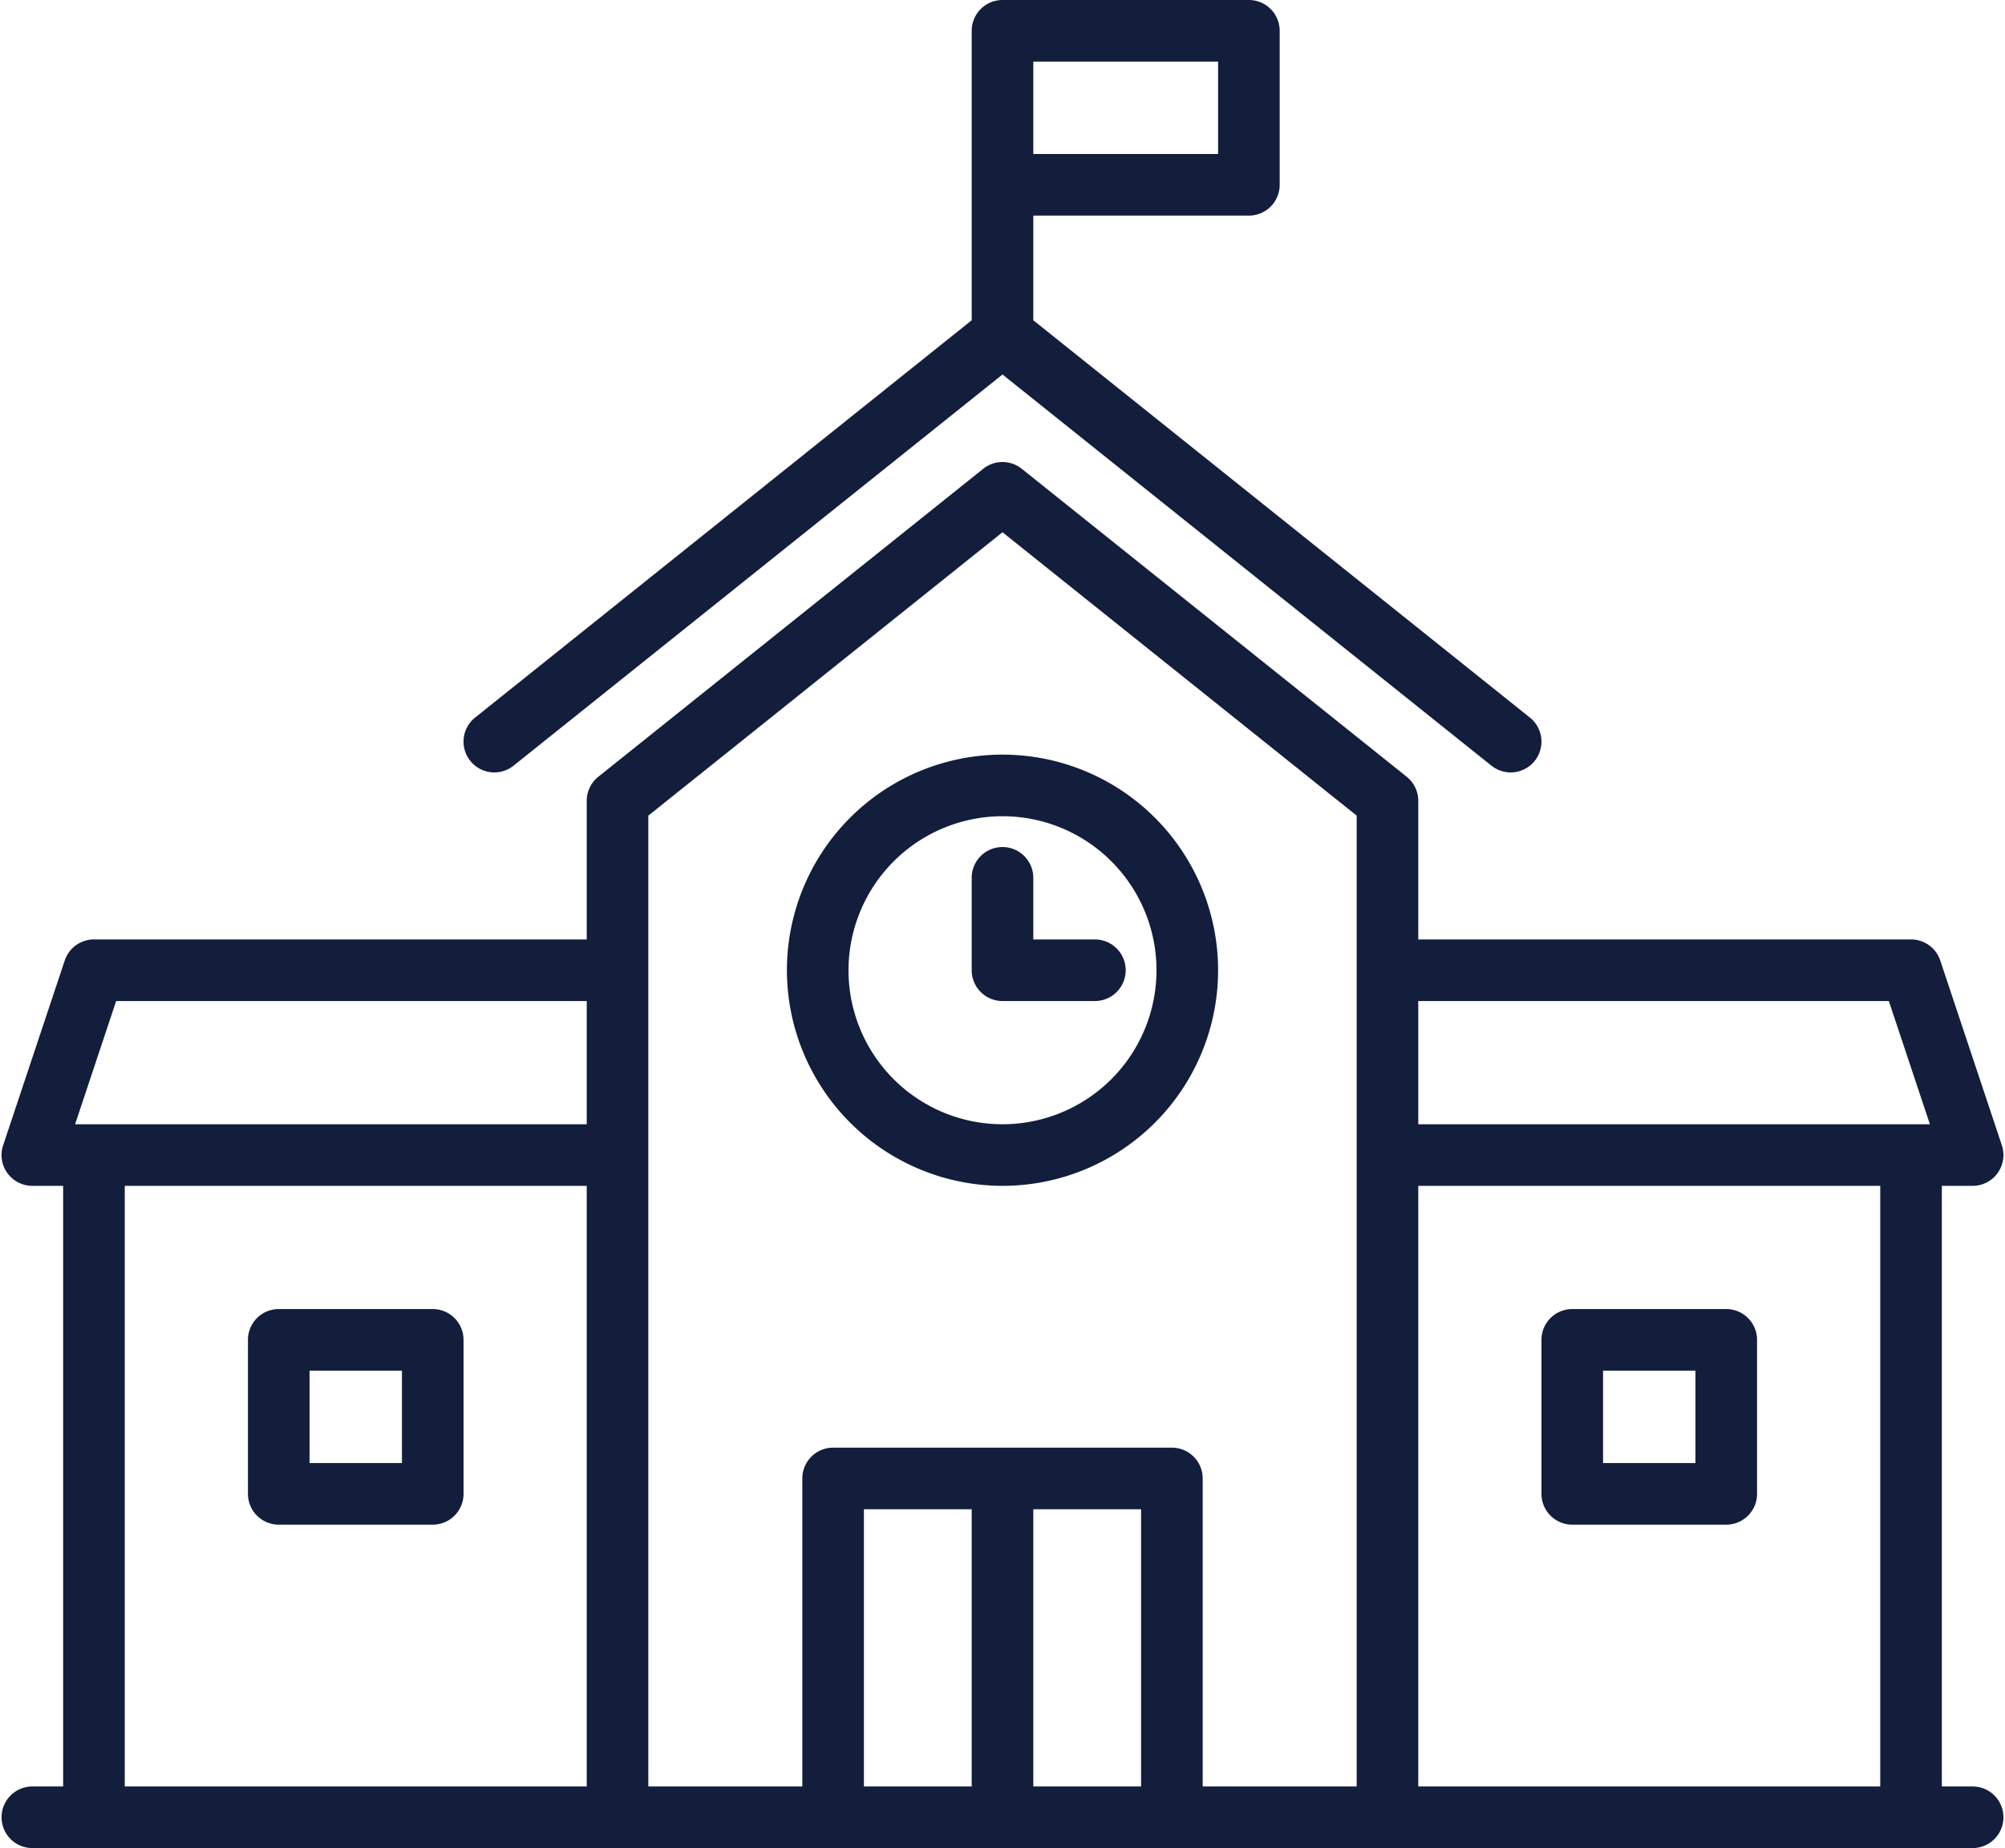
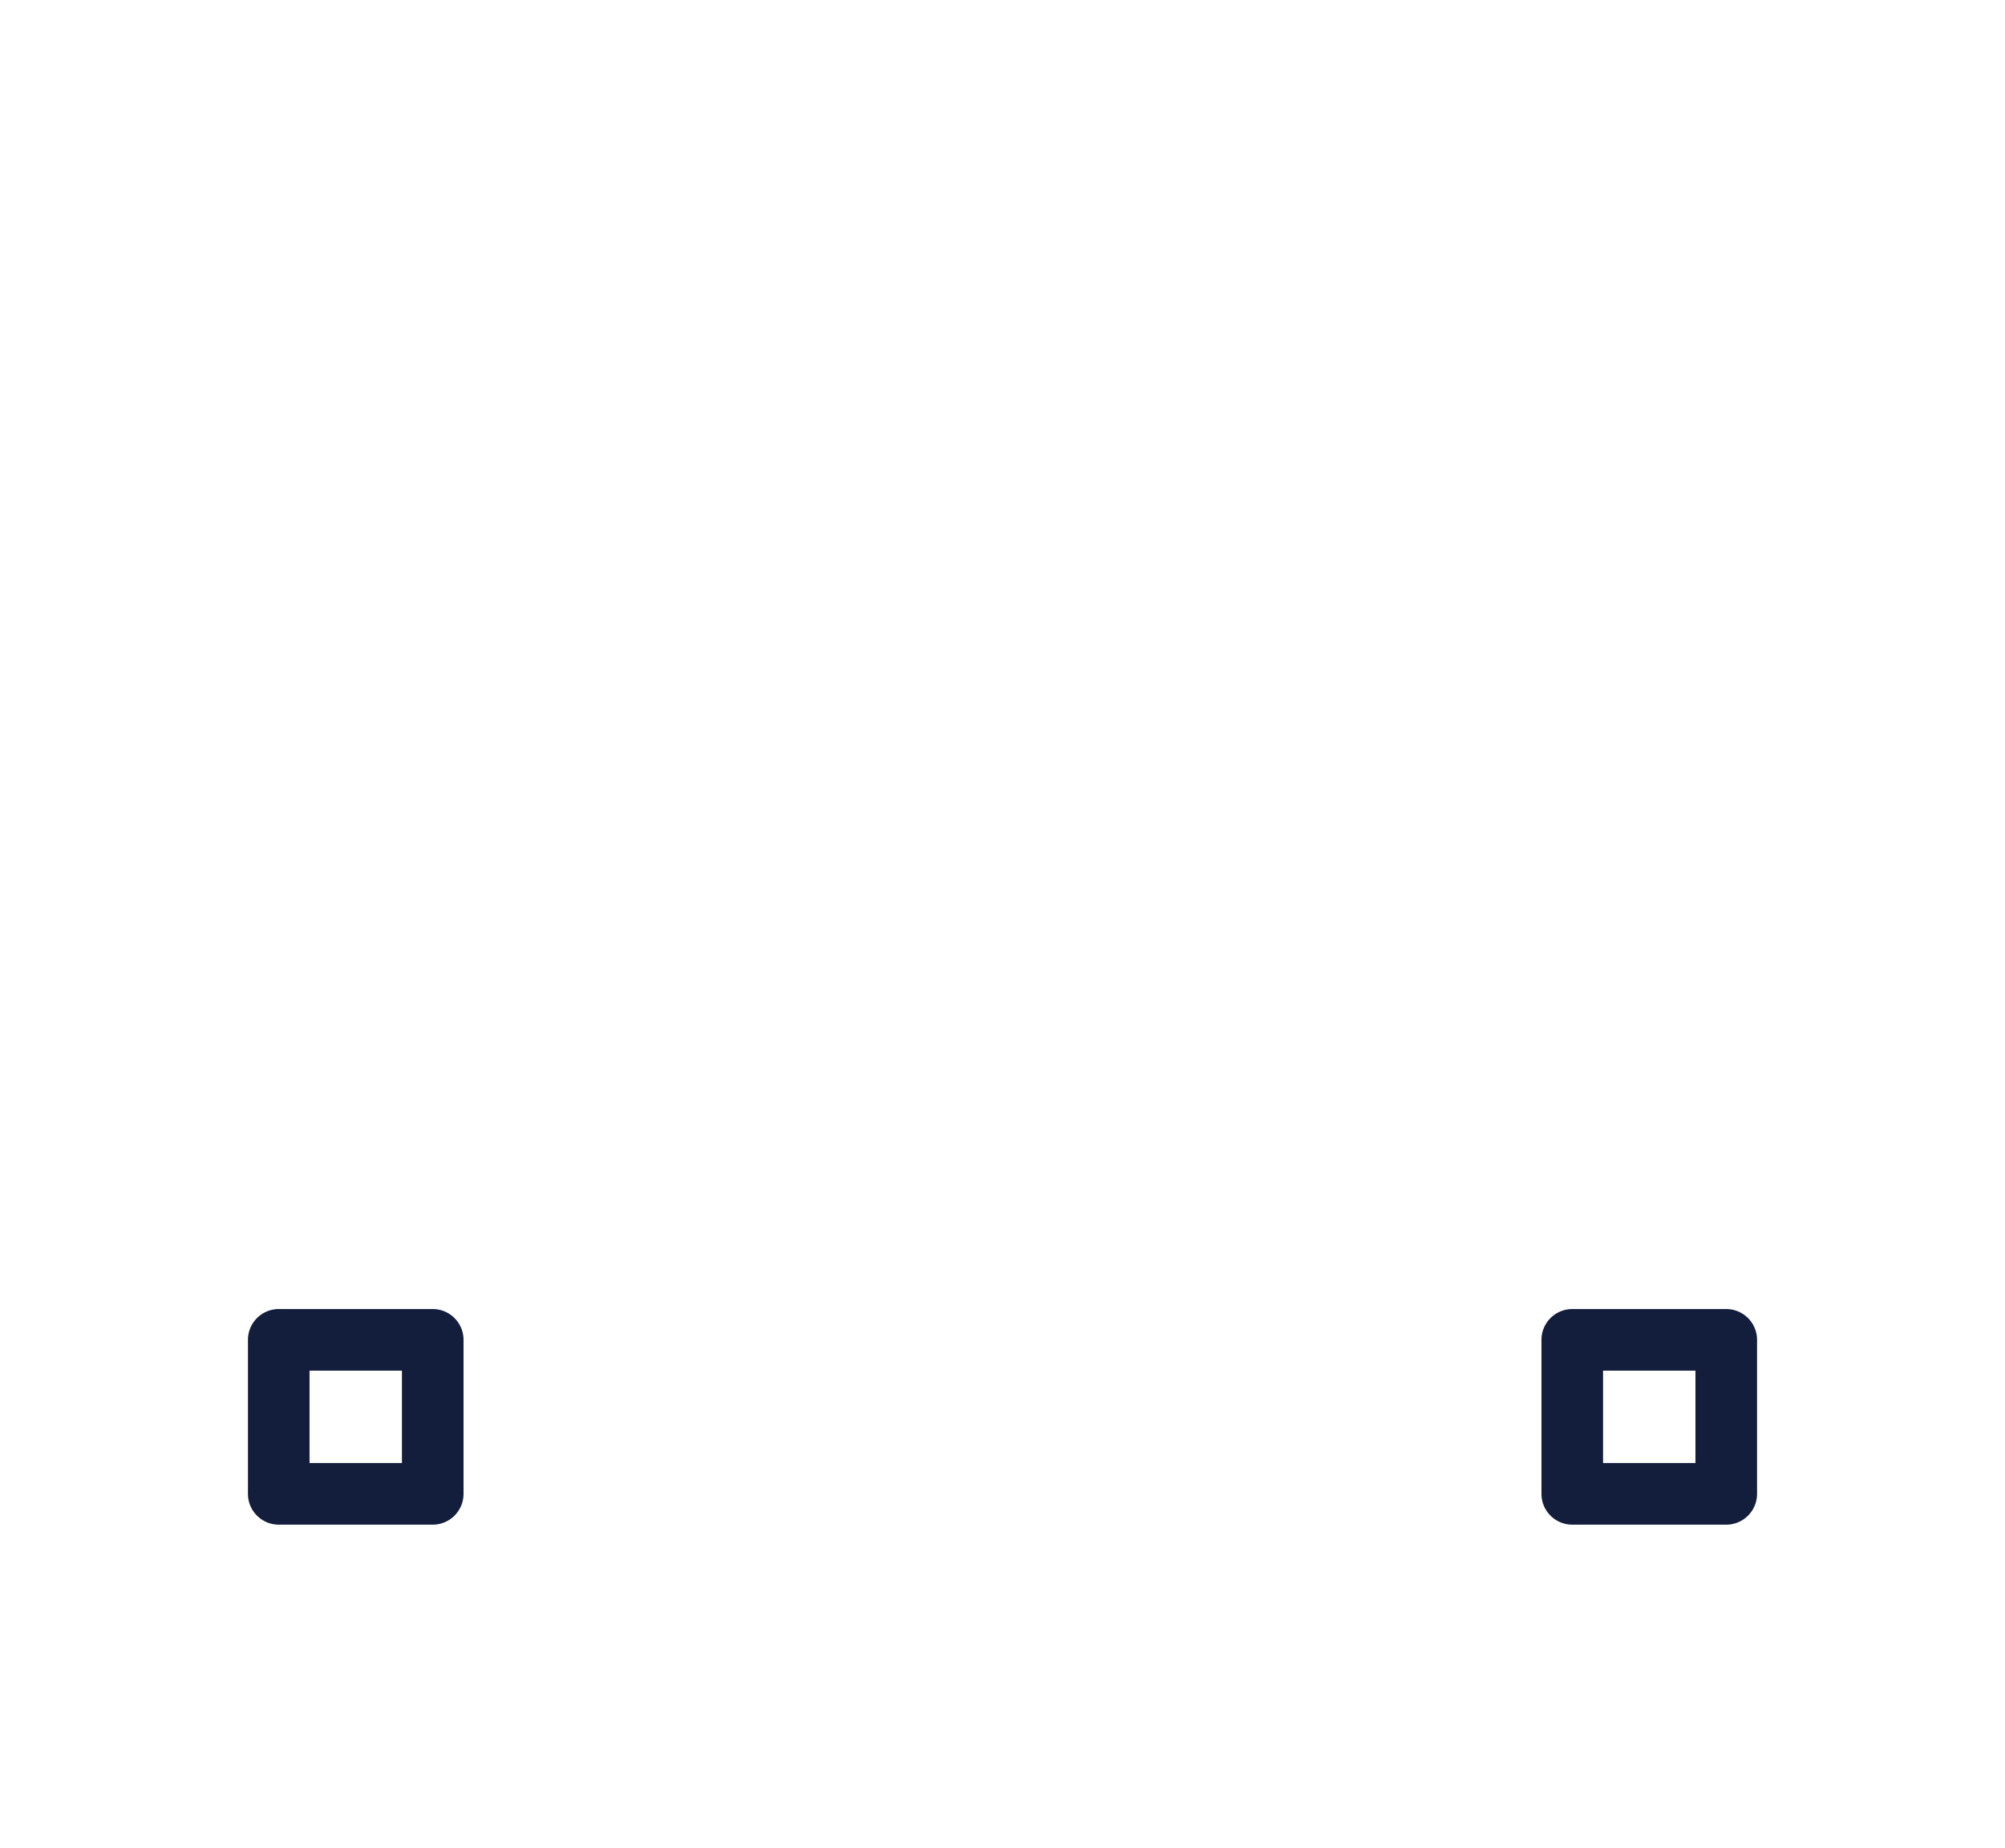
<svg xmlns="http://www.w3.org/2000/svg" data-name="Layer 1" fill="#131e3d" height="472.6" preserveAspectRatio="xMidYMid meet" version="1" viewBox="-0.4 -0.0 512.8 472.6" width="512.8" zoomAndPan="magnify">
  <g id="change1_1">
-     <path d="M504.123,456.861h-7.877v-153.6h7.877a7.877,7.877,0,0,0,7.473-10.367l-15.754-47.261a7.877,7.877,0,0,0-7.473-5.387H362.338V204.8a7.879,7.879,0,0,0-2.955-6.15l-98.462-78.769a7.871,7.871,0,0,0-9.842,0L152.617,198.65a7.879,7.879,0,0,0-2.955,6.15v35.446H23.631a7.877,7.877,0,0,0-7.473,5.387L.4,292.894a7.877,7.877,0,0,0,7.473,10.367h7.877v153.6H7.877a7.877,7.877,0,0,0,0,15.754H504.123a7.877,7.877,0,0,0,0-15.754ZM482.692,256l10.5,31.508H362.338V256ZM29.308,256H149.662v31.508H18.806Zm2.2,47.261H149.662v153.6H31.508Zm133.907-94.675L256,136.117l90.585,72.469V456.861H307.2V378.092a7.877,7.877,0,0,0-7.877-7.877H212.677a7.877,7.877,0,0,0-7.877,7.877v78.769H165.415Zm55.139,177.383h27.569v70.892H220.554Zm43.323,70.892V385.969h27.569v70.892Zm98.461,0v-153.6H480.492v153.6Z" fill="inherit" />
-   </g>
+     </g>
  <g id="change1_2">
-     <path d="M130.952,195.806,256,95.767,381.048,195.806a7.876,7.876,0,1,0,9.842-12.3L263.877,81.9V55.138h55.138a7.877,7.877,0,0,0,7.877-7.876V7.877A7.877,7.877,0,0,0,319.015,0H256a7.877,7.877,0,0,0-7.877,7.877V81.9L121.11,183.506a7.876,7.876,0,1,0,9.842,12.3ZM311.138,39.385H263.877V15.754h47.261Z" fill="inherit" />
-   </g>
+     </g>
  <g id="change1_3">
-     <path d="M256,303.261a55.139,55.139,0,1,0-55.138-55.138A55.2,55.2,0,0,0,256,303.261Zm0-94.523a39.385,39.385,0,1,1-39.385,39.385A39.43,39.43,0,0,1,256,208.738Z" fill="inherit" />
-   </g>
+     </g>
  <g id="change1_4">
-     <path d="M256,256h23.631a7.877,7.877,0,1,0,0-15.754H263.877V224.492a7.877,7.877,0,0,0-15.754,0v23.631A7.877,7.877,0,0,0,256,256Z" fill="inherit" />
-   </g>
+     </g>
  <g id="change1_5">
    <path d="M110.277,334.769H70.892a7.877,7.877,0,0,0-7.876,7.877v39.385a7.876,7.876,0,0,0,7.876,7.876h39.385a7.877,7.877,0,0,0,7.877-7.876V342.646A7.877,7.877,0,0,0,110.277,334.769ZM102.4,374.154H78.769V350.523H102.4Z" fill="inherit" />
  </g>
  <g id="change1_6">
    <path d="M441.108,334.769H401.723a7.877,7.877,0,0,0-7.877,7.877v39.385a7.877,7.877,0,0,0,7.877,7.876h39.385a7.876,7.876,0,0,0,7.876-7.876V342.646A7.877,7.877,0,0,0,441.108,334.769Zm-7.877,39.385H409.6V350.523h23.631Z" fill="inherit" />
  </g>
</svg>